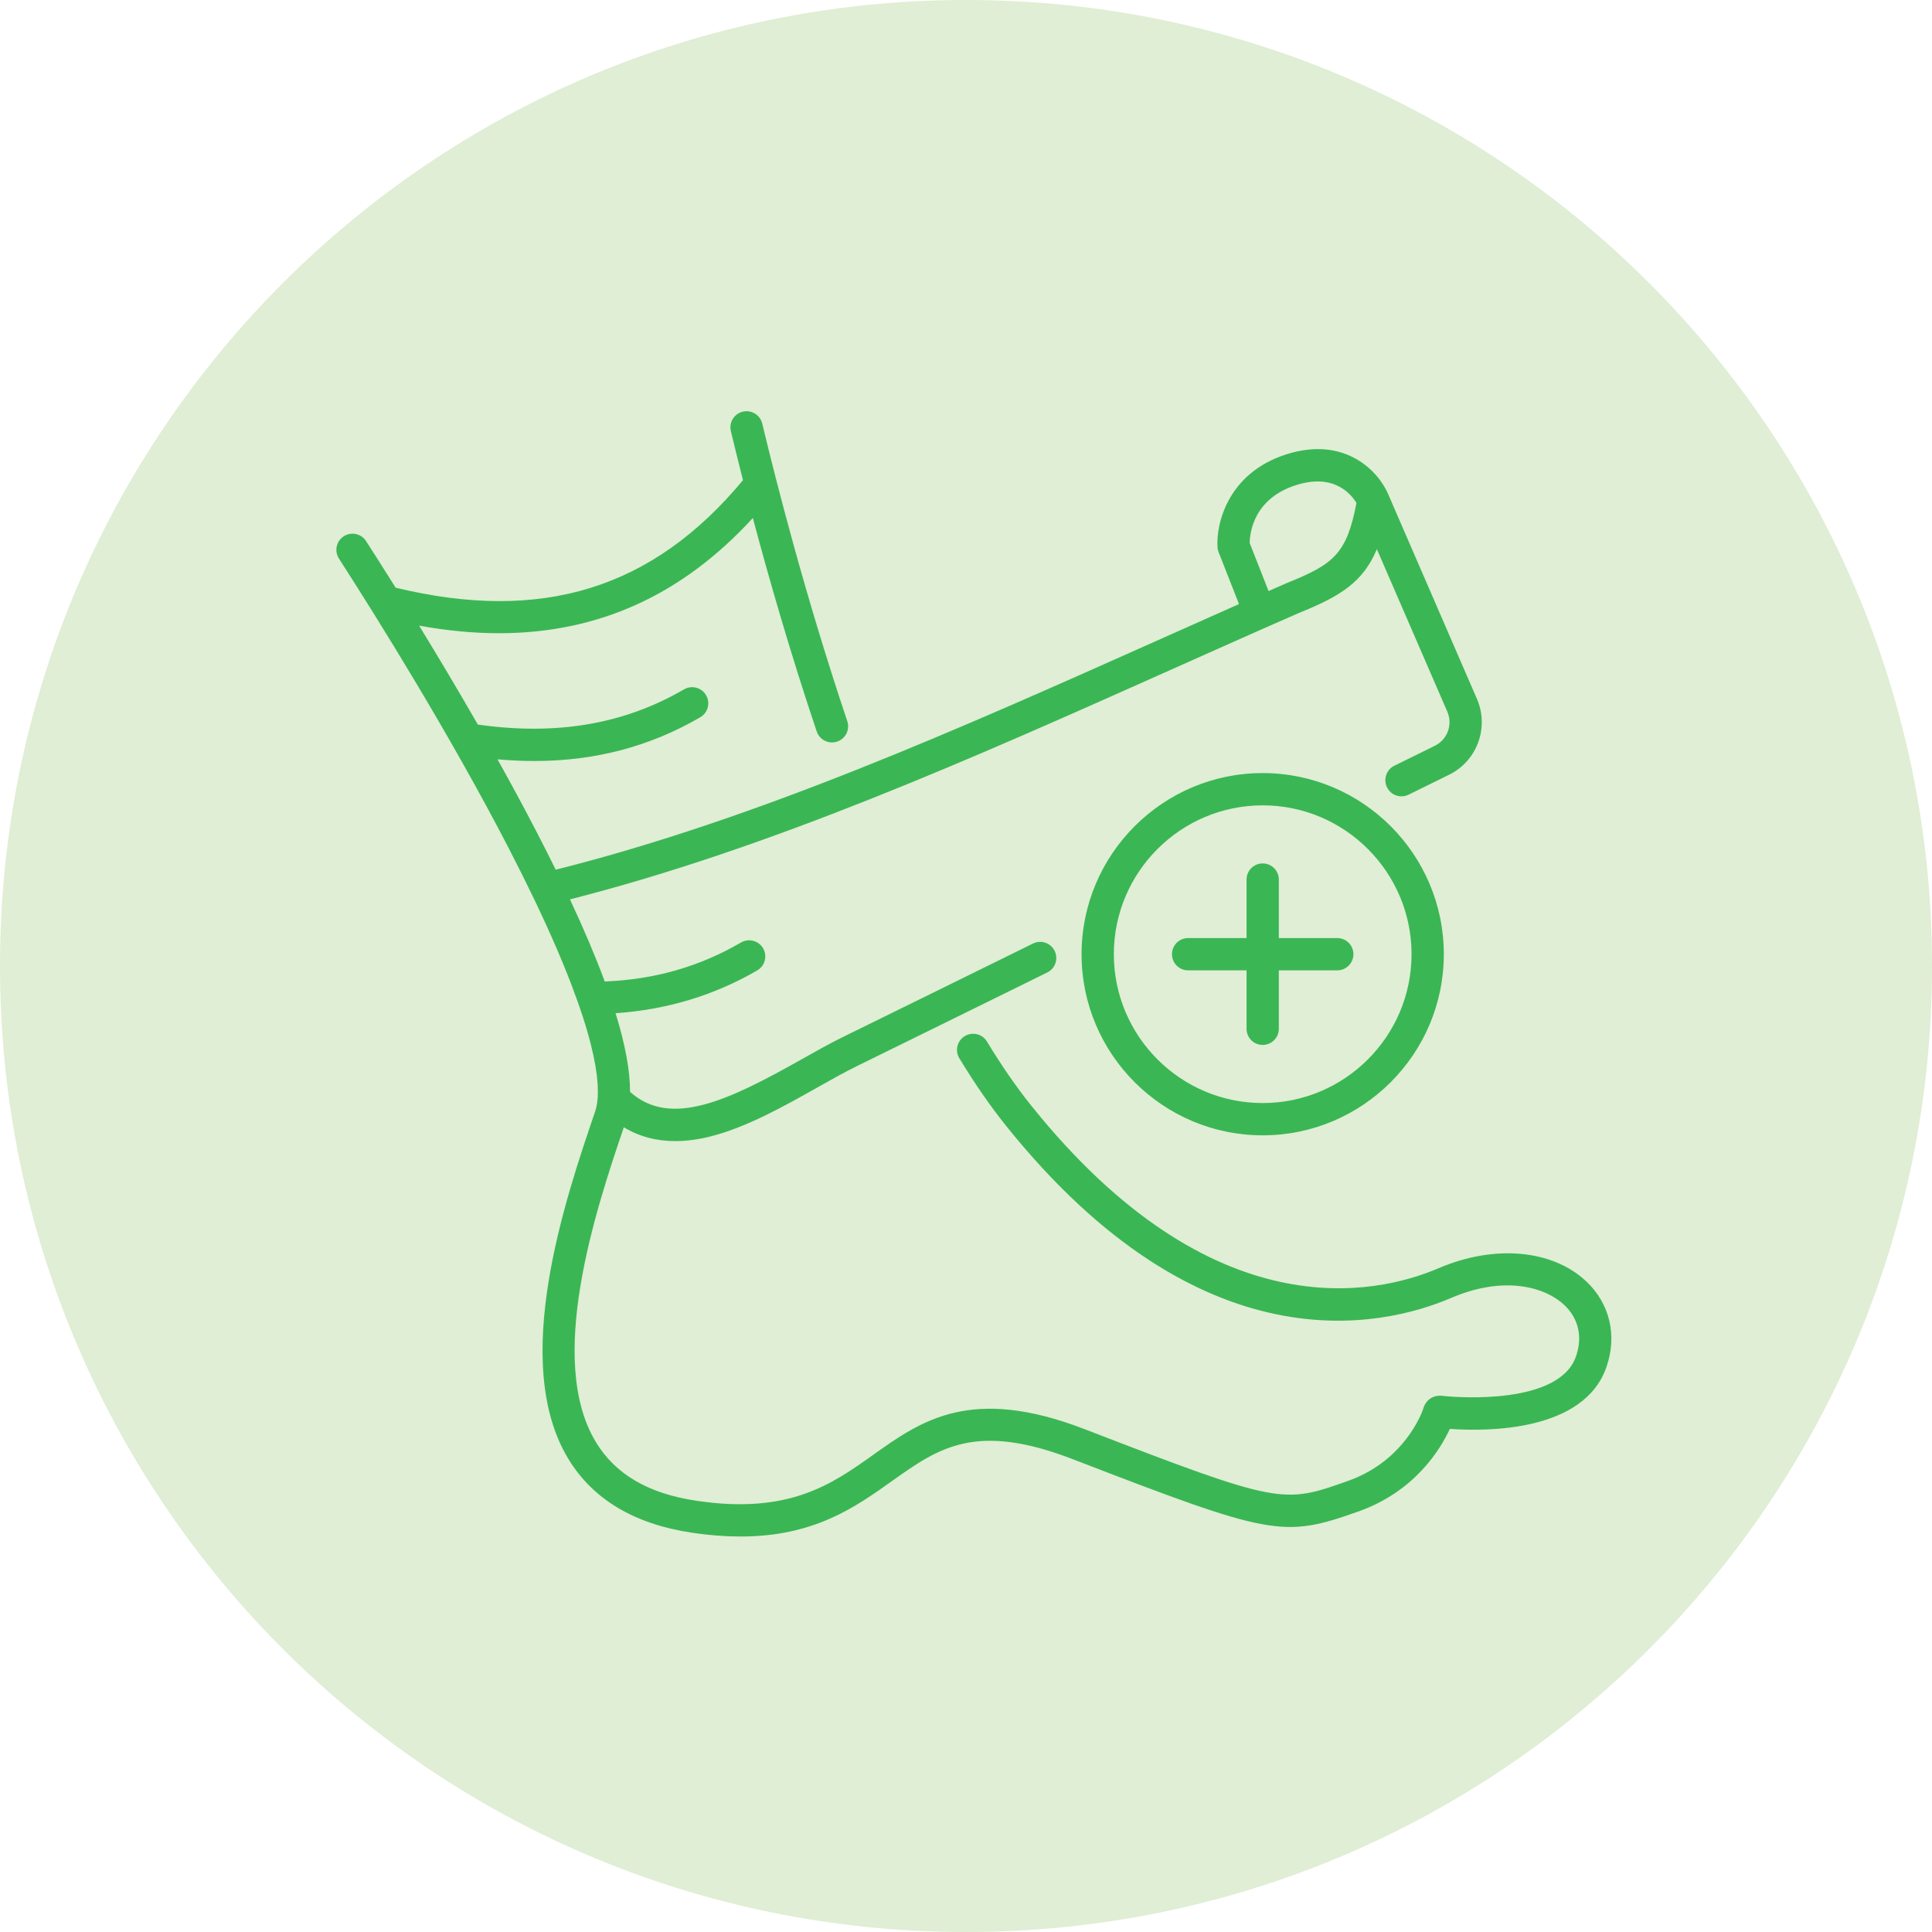
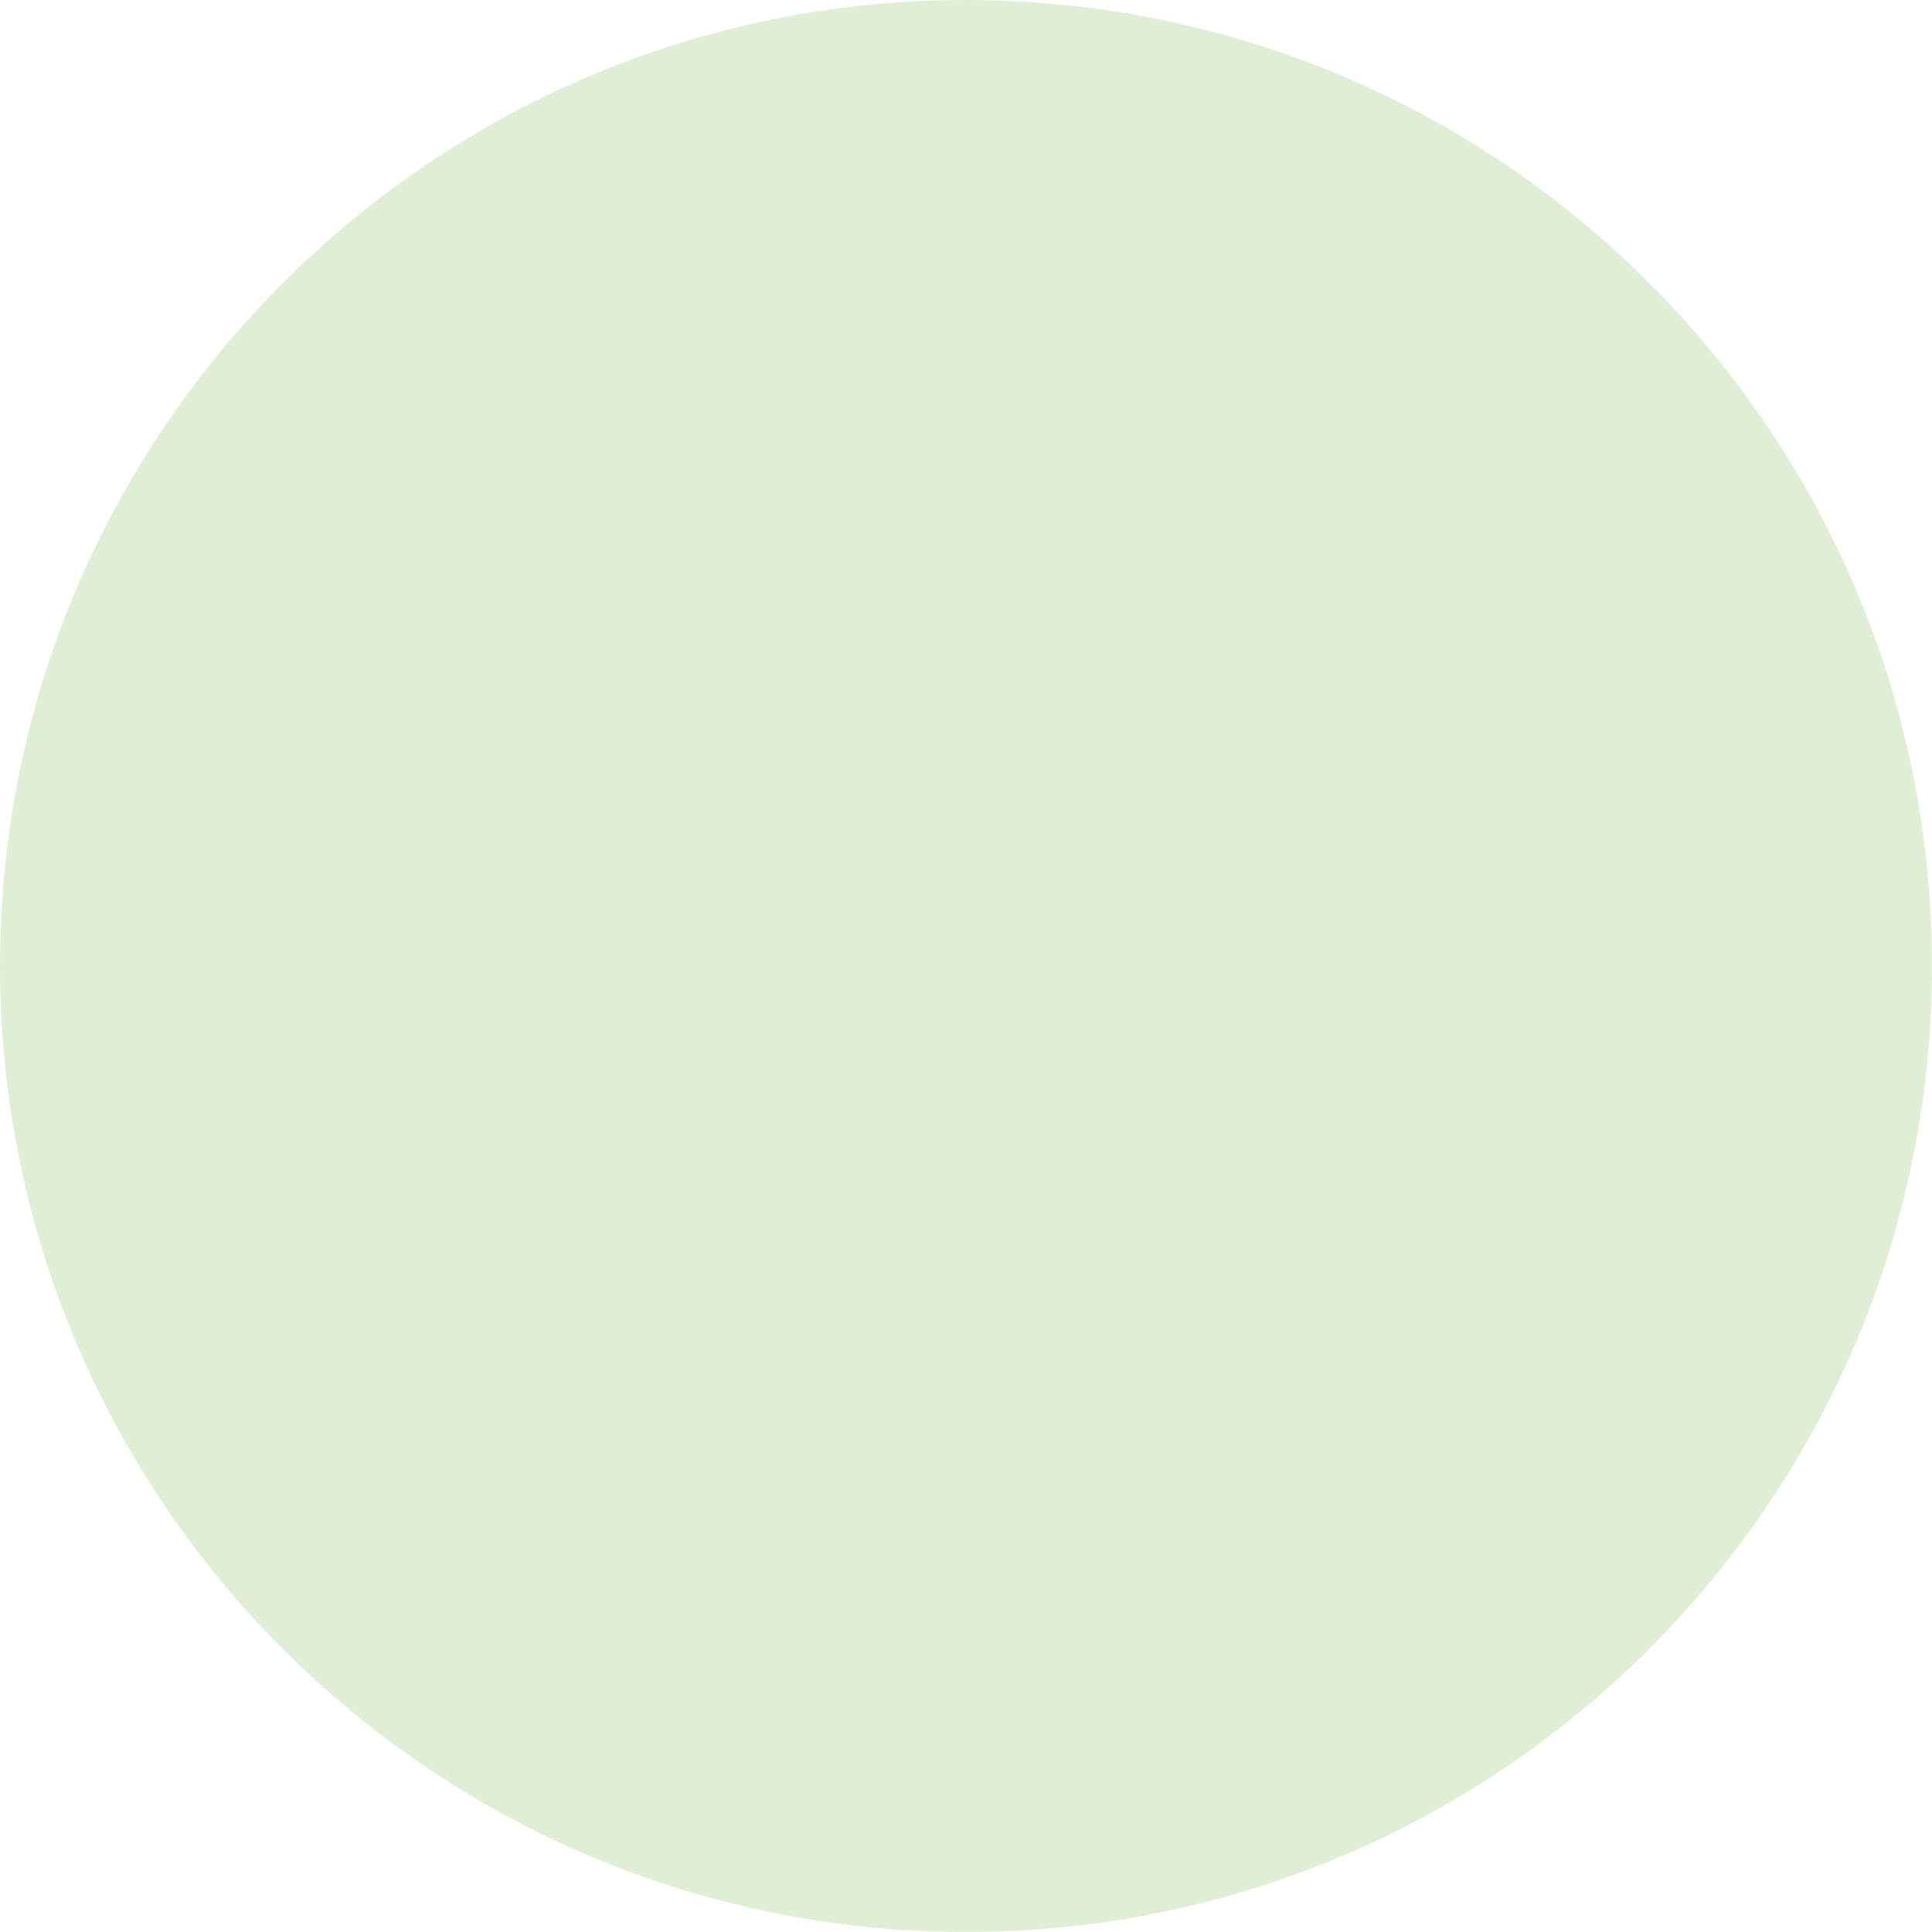
<svg xmlns="http://www.w3.org/2000/svg" width="98" height="98" viewBox="0 0 98 98" fill="none">
  <path d="M49 98C76.062 98 98 76.062 98 49C98 21.938 76.062 0 49 0C21.938 0 0 21.938 0 49C0 76.062 21.938 98 49 98Z" fill="#DFEED4" />
  <g clip-path="url(#clip0_8685_8035)">
    <path d="M80.453 64.989C78.733 63.378 75.795 63.12 72.968 64.331C69.822 65.677 61.512 67.567 52.3 56.07C51.552 55.138 50.799 54.048 50.062 52.831C49.828 52.445 49.325 52.322 48.938 52.556C48.551 52.79 48.428 53.293 48.662 53.68C49.437 54.958 50.231 56.106 51.023 57.094C60.937 69.466 70.123 67.329 73.612 65.836C76.322 64.675 78.388 65.298 79.335 66.183C80.076 66.878 80.29 67.813 79.936 68.817C79.068 71.28 73.919 70.876 73.332 70.821C73.286 70.817 73.252 70.812 73.227 70.809C72.721 70.735 72.332 70.981 72.188 71.466C72.181 71.488 72.172 71.519 72.156 71.561C71.92 72.164 70.95 74.205 68.374 75.12C65.085 76.287 64.956 76.332 55.014 72.493C49.252 70.269 46.73 72.062 44.293 73.796C42.196 75.287 40.027 76.83 35.323 76.125C32.891 75.762 31.226 74.792 30.233 73.161C27.701 69.004 30.194 61.439 31.643 57.182C32.413 57.647 33.284 57.882 34.252 57.882C34.812 57.882 35.403 57.804 36.026 57.648C37.858 57.19 39.75 56.125 41.419 55.185C42.145 54.776 42.83 54.39 43.461 54.08L48.398 51.654L53.123 49.328C53.528 49.129 53.695 48.638 53.495 48.233C53.296 47.827 52.806 47.66 52.4 47.86L47.676 50.185L42.739 52.611C42.066 52.942 41.362 53.339 40.616 53.759C36.975 55.809 34.008 57.232 31.959 55.383C31.961 54.315 31.718 52.989 31.225 51.395C33.819 51.219 36.233 50.49 38.413 49.222C38.803 48.994 38.936 48.493 38.709 48.103C38.481 47.712 37.98 47.58 37.59 47.807C35.478 49.036 33.21 49.685 30.676 49.786C30.213 48.534 29.626 47.148 28.912 45.621C39.176 43.004 49.417 38.429 59.332 34C61.477 33.042 63.695 32.051 65.877 31.097C68.025 30.233 69.15 29.508 69.841 27.856L73.416 36.102C73.698 36.758 73.419 37.517 72.779 37.831L70.728 38.841C70.323 39.041 70.156 39.532 70.356 39.937C70.555 40.342 71.046 40.509 71.451 40.309L73.501 39.3C74.924 38.602 75.547 36.913 74.918 35.453L70.412 25.06C70.412 25.059 70.412 25.058 70.411 25.057C69.934 23.936 68.249 22.088 65.242 23.049C62.304 23.986 61.678 26.541 61.758 27.761C61.764 27.846 61.782 27.928 61.813 28.007L62.848 30.642C61.442 31.265 60.038 31.892 58.664 32.506C48.709 36.952 38.422 41.546 28.188 44.115C27.892 43.515 27.581 42.897 27.25 42.258C26.603 41.006 25.923 39.748 25.235 38.516C25.867 38.572 26.486 38.602 27.093 38.602C30.19 38.602 32.97 37.867 35.52 36.383C35.911 36.156 36.044 35.655 35.816 35.264C35.589 34.874 35.088 34.741 34.697 34.968C31.66 36.736 28.235 37.321 24.238 36.754C23.209 34.96 22.189 33.254 21.259 31.735C22.662 31.99 24.011 32.12 25.307 32.12C30.352 32.12 34.607 30.184 38.188 26.275C38.991 29.295 40.085 33.11 41.427 37.103C41.542 37.445 41.861 37.661 42.202 37.661C42.289 37.661 42.377 37.647 42.463 37.618C42.892 37.474 43.122 37.01 42.978 36.581C40.86 30.279 39.366 24.419 38.665 21.488C38.56 21.048 38.117 20.777 37.678 20.882C37.239 20.987 36.968 21.429 37.073 21.868C37.236 22.55 37.442 23.391 37.688 24.357C33.108 29.869 27.491 31.606 20.068 29.81C19.501 28.905 18.993 28.106 18.569 27.447C18.325 27.067 17.818 26.957 17.438 27.202C17.058 27.446 16.948 27.953 17.193 28.333C19.123 31.334 22.808 37.231 25.797 43.01C29.731 50.617 30.419 54.091 30.318 55.662C30.317 55.675 30.316 55.688 30.315 55.7C30.295 55.984 30.248 56.204 30.19 56.374C28.673 60.824 25.849 69.107 28.835 74.012C30.079 76.054 32.18 77.31 35.081 77.743C35.984 77.879 36.808 77.939 37.563 77.939C41.29 77.939 43.369 76.46 45.241 75.129C47.611 73.444 49.483 72.112 54.425 74.02C64.54 77.925 65.081 78.025 68.922 76.662C71.787 75.644 73.078 73.49 73.542 72.48C75.499 72.617 80.335 72.607 81.48 69.361C82.045 67.755 81.662 66.12 80.453 64.989ZM63.39 27.545C63.397 27.043 63.579 25.297 65.739 24.608C67.647 23.999 68.521 25.042 68.806 25.513C68.311 28.105 67.645 28.622 65.255 29.582C65.247 29.586 65.24 29.589 65.232 29.592C64.937 29.721 64.642 29.851 64.347 29.981L63.39 27.545ZM64.049 39.214C58.983 39.214 54.862 43.336 54.862 48.402C54.862 53.468 58.983 57.589 64.049 57.589C69.115 57.589 73.237 53.468 73.237 48.402C73.237 43.336 69.115 39.214 64.049 39.214ZM64.049 55.952C59.886 55.952 56.499 52.565 56.499 48.402C56.499 44.238 59.886 40.851 64.049 40.851C68.213 40.851 71.6 44.238 71.6 48.402C71.6 52.565 68.213 55.952 64.049 55.952ZM68.651 48.402C68.651 48.854 68.285 49.22 67.833 49.22H64.868V52.185C64.868 52.637 64.501 53.004 64.049 53.004C63.597 53.004 63.231 52.637 63.231 52.185V49.22H60.266C59.814 49.22 59.447 48.854 59.447 48.402C59.447 47.95 59.814 47.583 60.266 47.583H63.231V44.615C63.231 44.163 63.597 43.797 64.049 43.797C64.501 43.797 64.868 44.163 64.868 44.615V47.583H67.833C68.285 47.583 68.651 47.95 68.651 48.402Z" fill="#3BB655" />
  </g>
  <defs>
    <clipPath id="clip0_8685_8035">
-       <rect width="64.8" height="64.8" fill="white" transform="translate(17 17)" />
-     </clipPath>
+       </clipPath>
  </defs>
</svg>